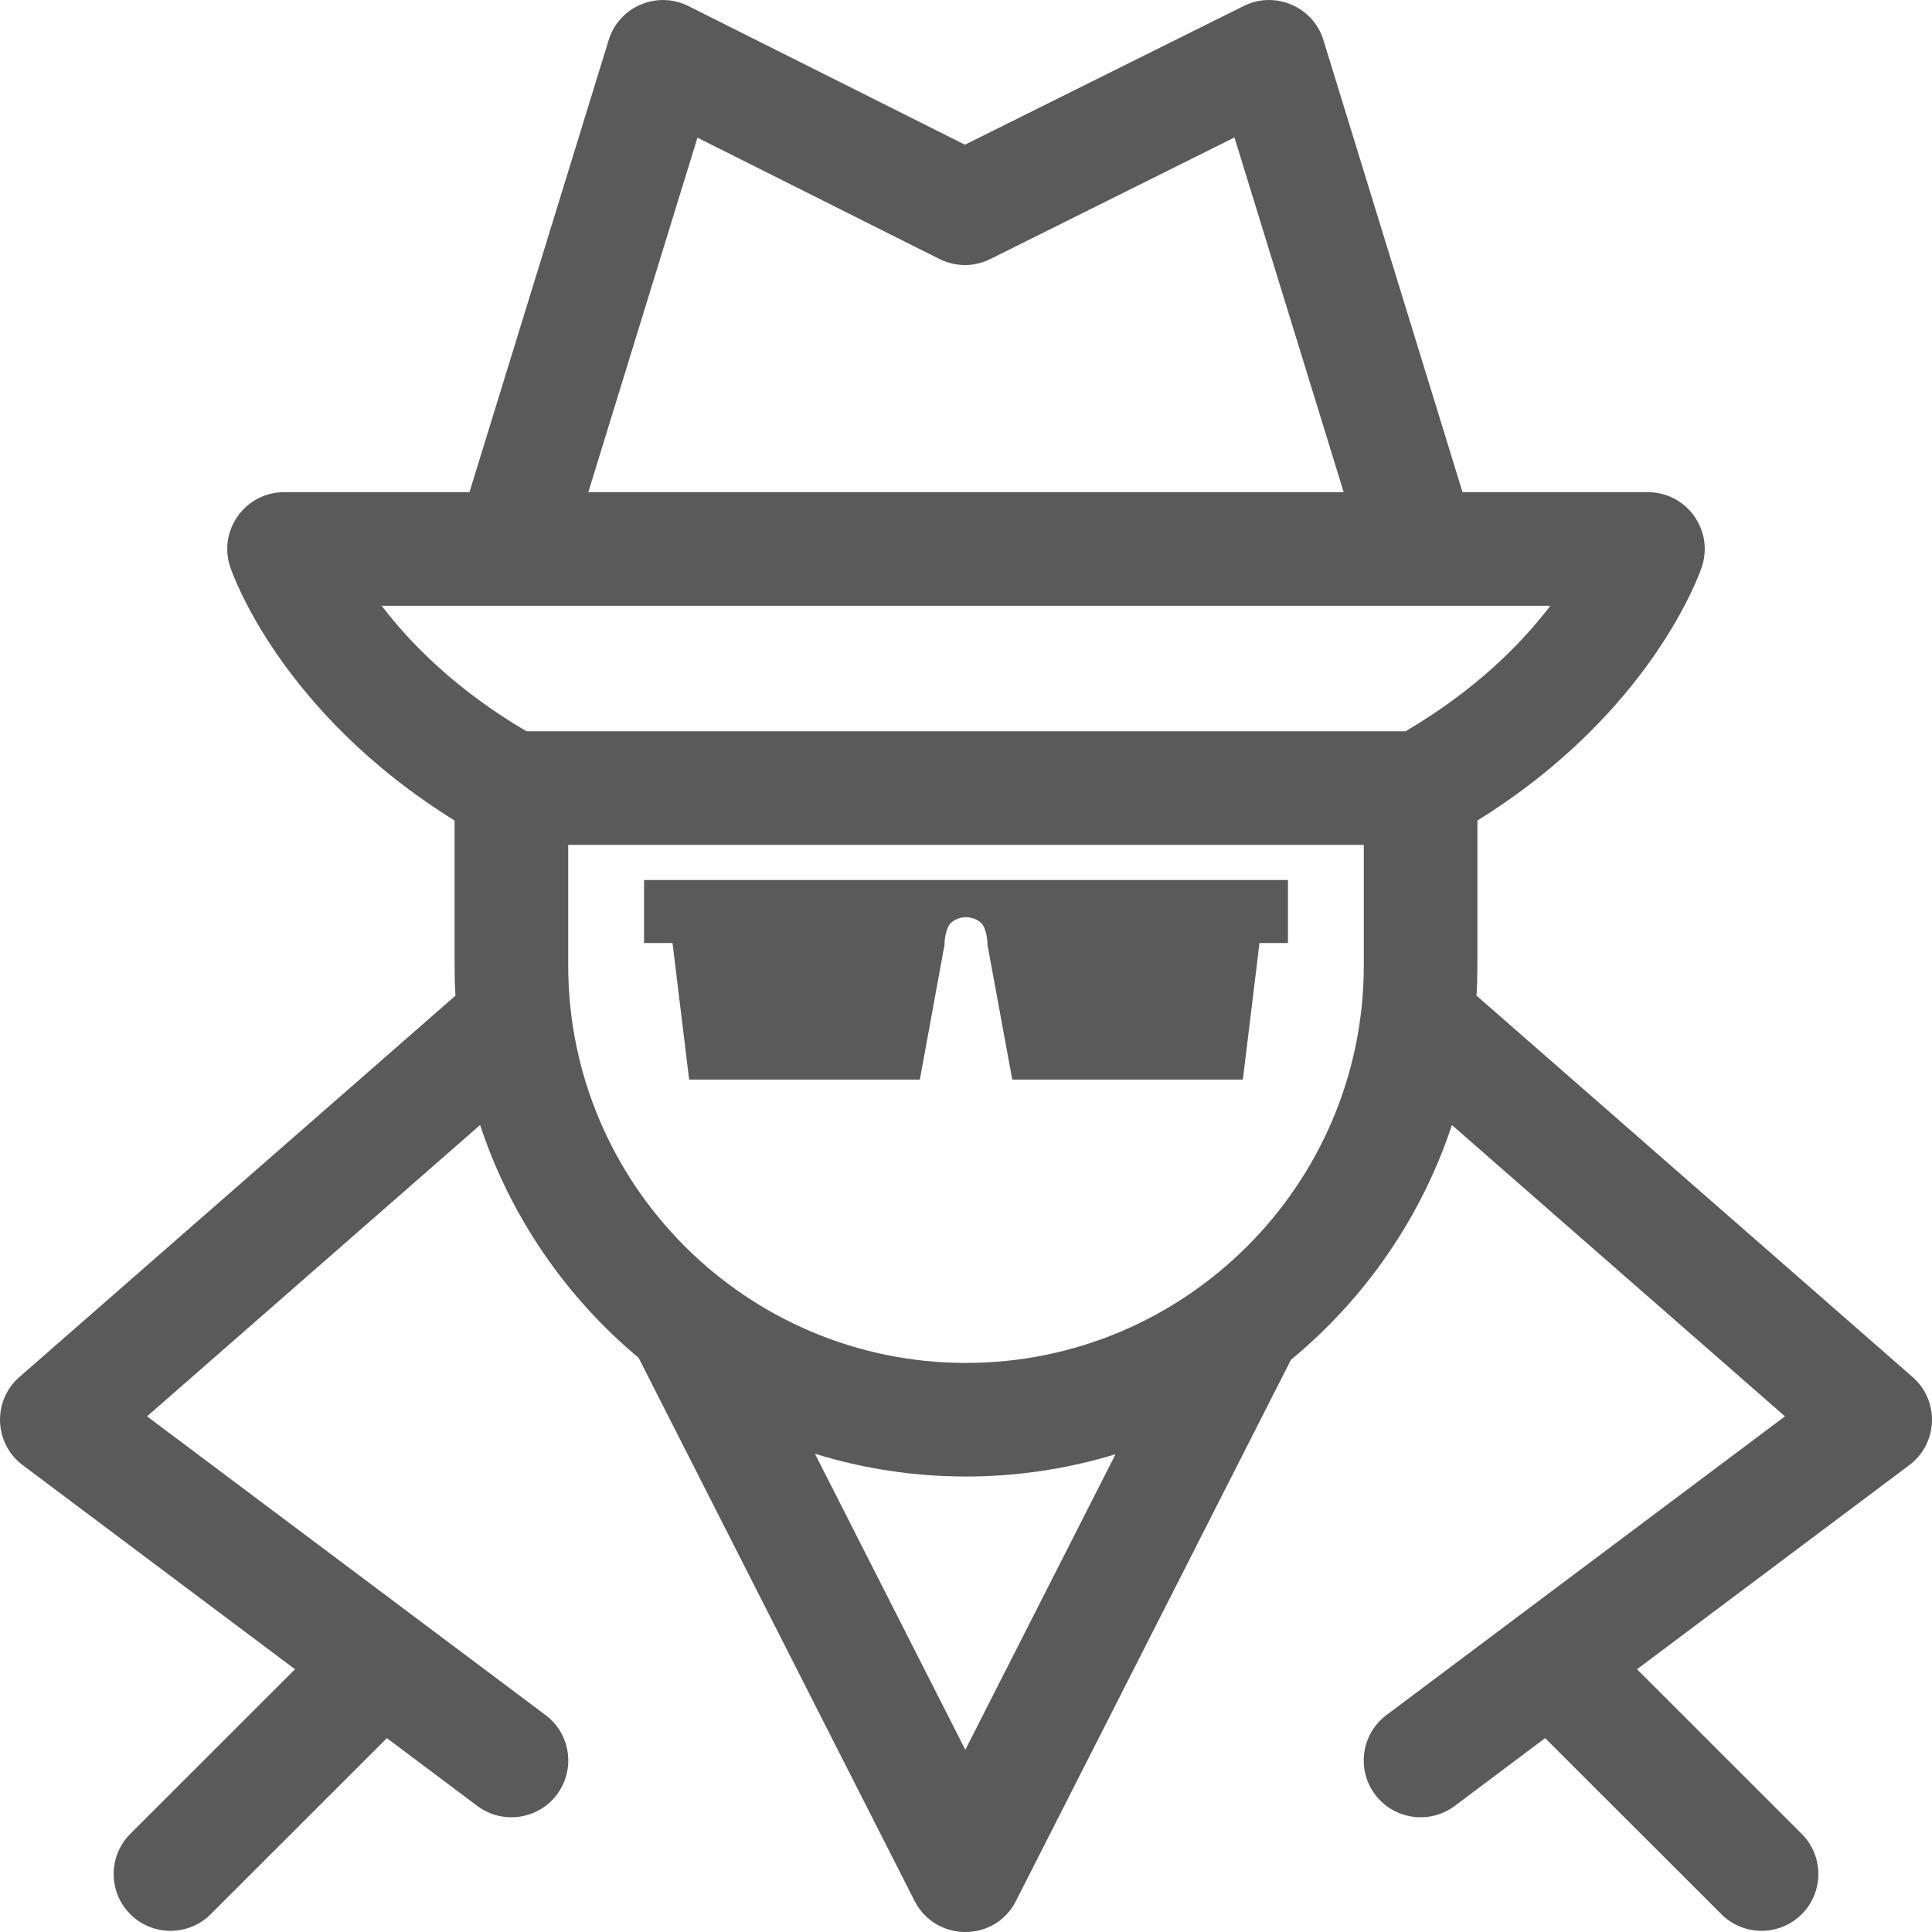
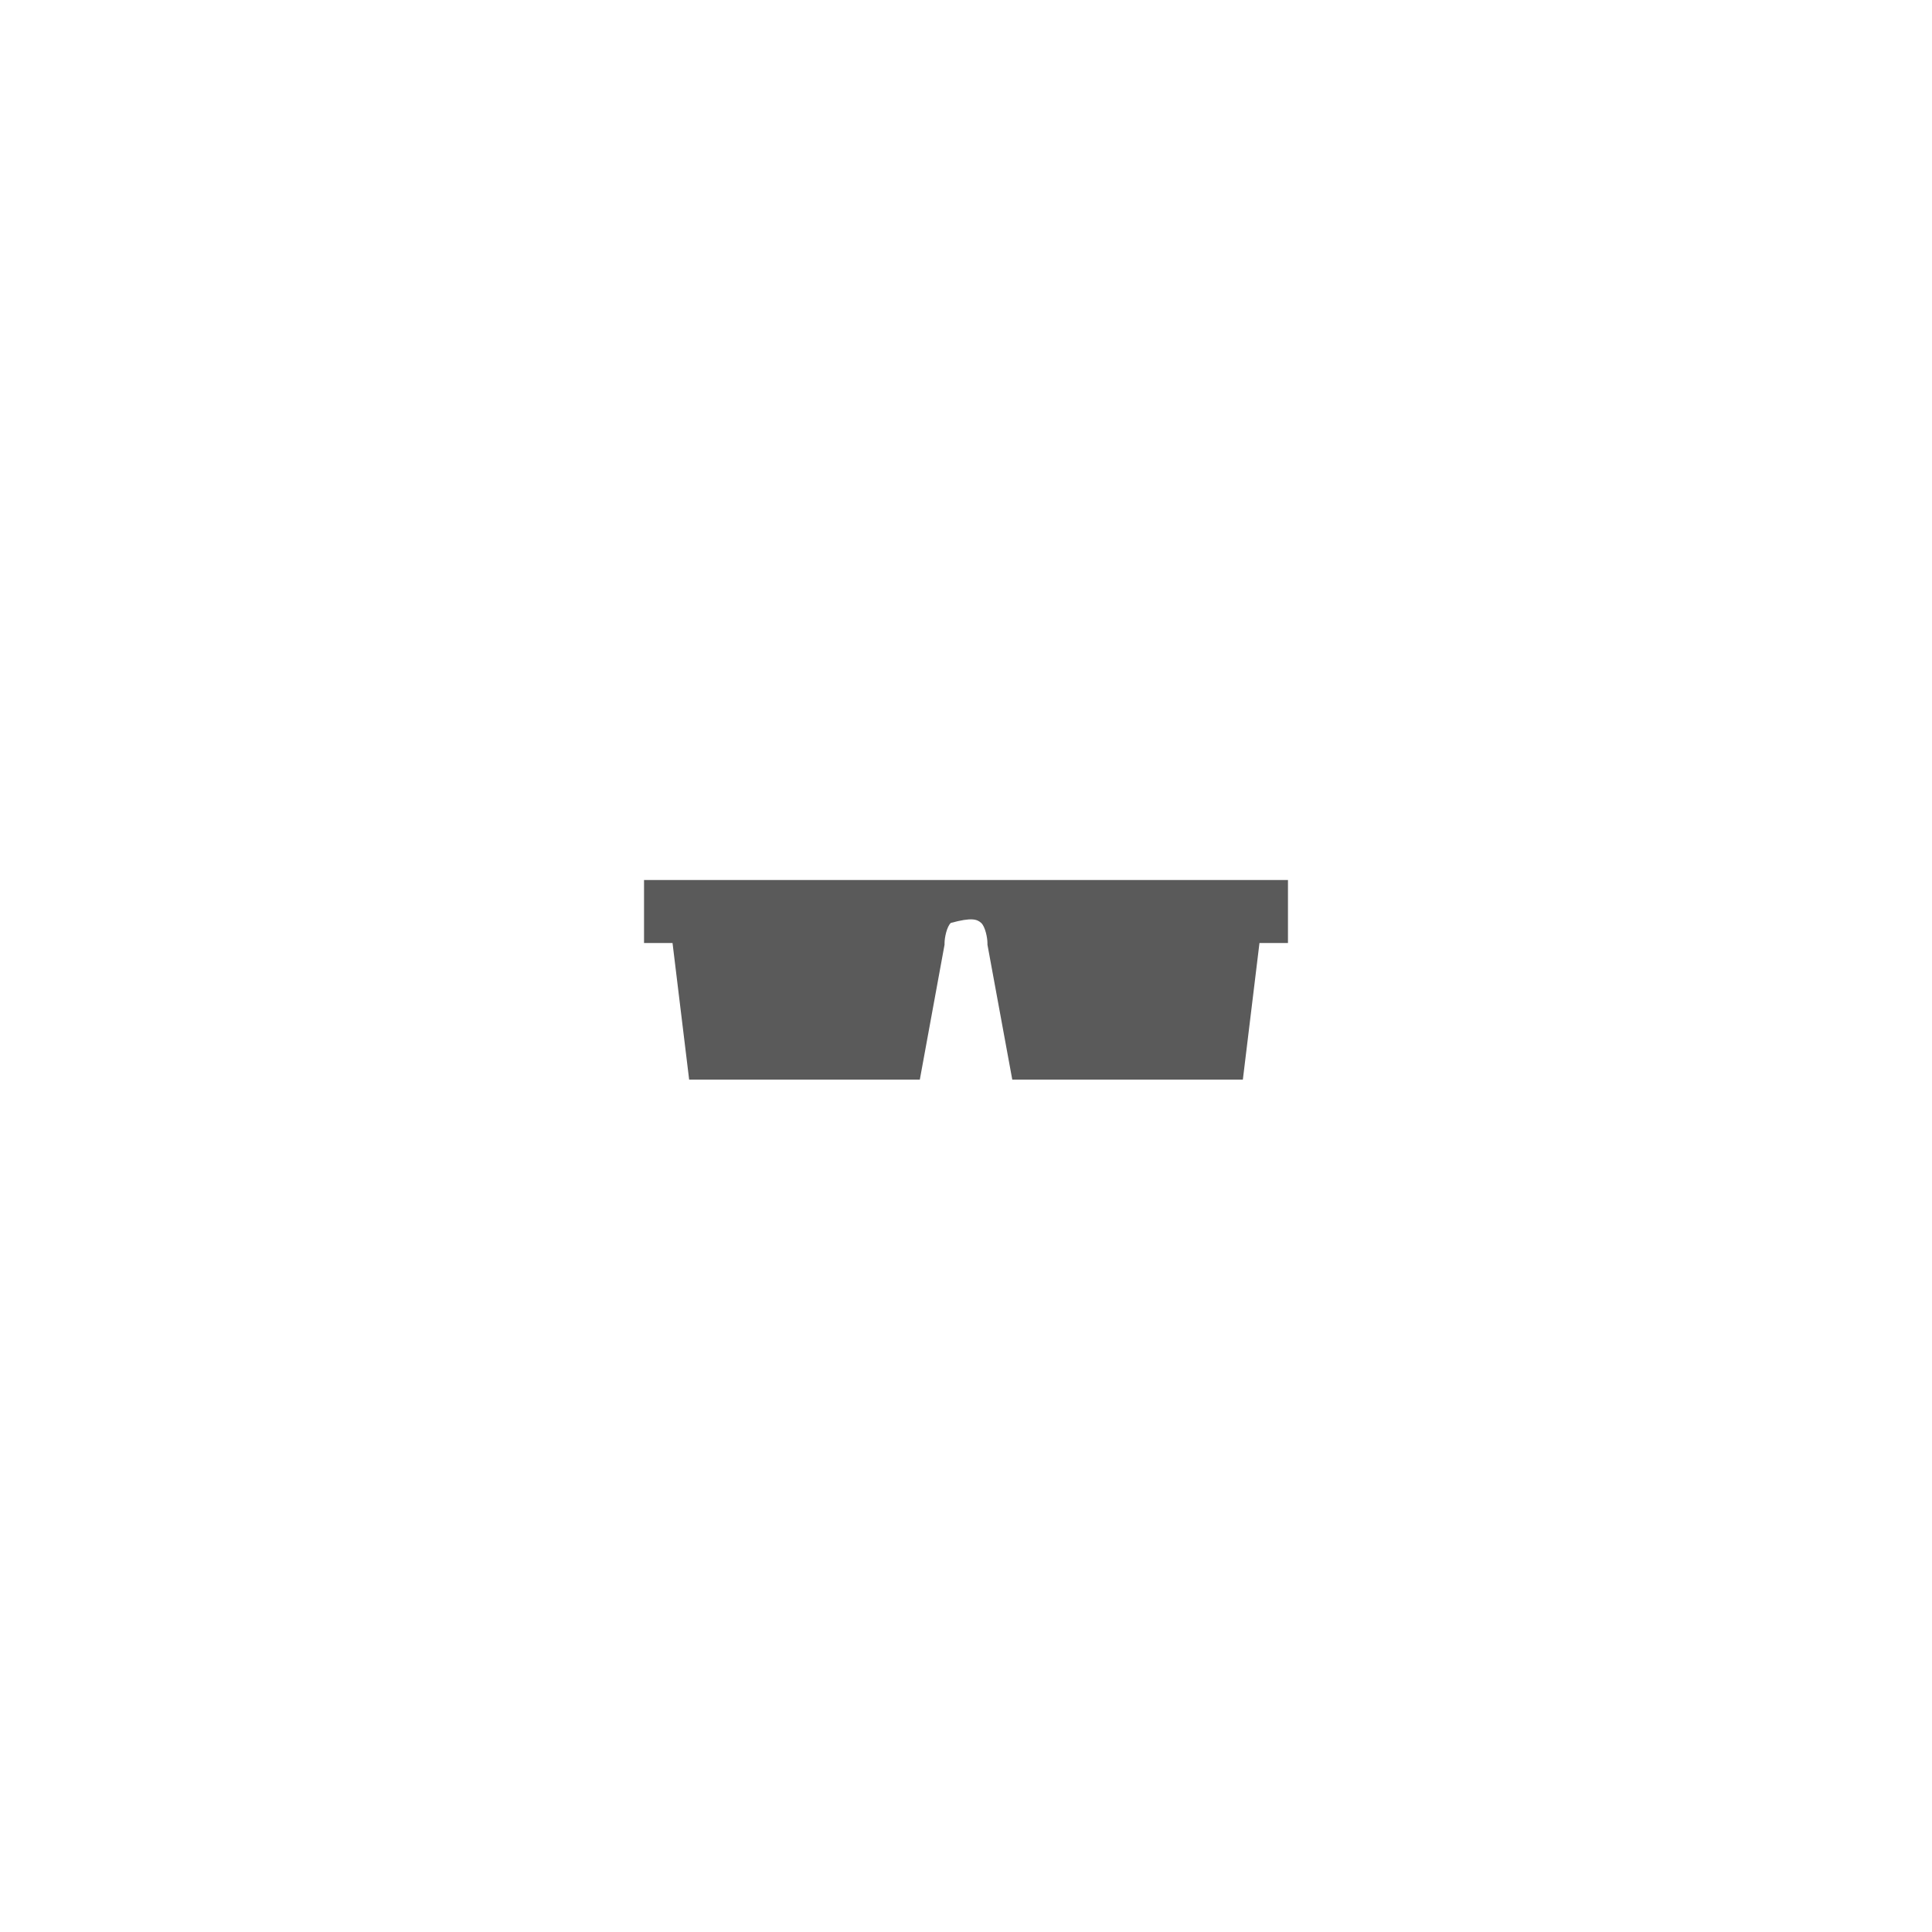
<svg xmlns="http://www.w3.org/2000/svg" width="20" height="20" viewBox="0 0 20 20" fill="none">
-   <path d="M19.799 14.255L15.285 10.307C15.297 10.091 15.294 10.133 15.294 8.494C17.097 7.375 17.596 5.933 17.617 5.869C17.744 5.489 17.46 5.095 17.059 5.095H15.14L13.7 0.415C13.593 0.069 13.2 -0.1 12.875 0.062L9.989 1.498L7.127 0.063C6.801 -0.1 6.407 0.068 6.301 0.415L4.86 5.095H2.941C2.54 5.095 2.256 5.488 2.383 5.869C2.404 5.933 2.903 7.375 4.706 8.494C4.706 10.138 4.703 10.092 4.715 10.307L0.201 14.255C-0.081 14.501 -0.063 14.943 0.235 15.167L3.054 17.28L1.349 18.984C1.119 19.214 1.119 19.586 1.349 19.816C1.578 20.045 1.951 20.045 2.181 19.816L4.005 17.993L4.941 18.695C5.201 18.889 5.57 18.837 5.765 18.577C5.96 18.317 5.907 17.949 5.647 17.754L1.522 14.662L4.97 11.646C5.284 12.596 5.859 13.428 6.611 14.056L9.468 19.679C9.686 20.106 10.3 20.108 10.517 19.679L13.364 14.076C14.128 13.446 14.713 12.606 15.03 11.646L18.478 14.662L14.353 17.754C14.093 17.949 14.04 18.317 14.235 18.577C14.43 18.837 14.799 18.889 15.059 18.695L15.995 17.993L17.82 19.816C18.049 20.045 18.422 20.045 18.651 19.816C18.881 19.586 18.881 19.214 18.651 18.984L16.946 17.28L19.765 15.167C20.064 14.943 20.08 14.5 19.799 14.255ZM7.22 1.425L9.725 2.681C9.806 2.722 9.896 2.743 9.988 2.744C10.079 2.744 10.169 2.723 10.251 2.682L12.779 1.423L13.91 5.095H6.09L7.22 1.425ZM3.951 6.271H16.049C15.75 6.663 15.276 7.144 14.55 7.57H5.45C4.724 7.144 4.25 6.663 3.951 6.271ZM9.993 18.114L8.436 15.049C9.444 15.361 10.534 15.364 11.548 15.054L9.993 18.114ZM14.118 9.994C14.118 12.263 12.27 14.109 10 14.109C7.729 14.109 5.882 12.263 5.882 9.994V8.746H14.118V9.994Z" fill="#5A5A5A" />
-   <path d="M13.333 9.11H6.667V9.762H6.962L7.134 11.176H9.522L9.778 9.779V9.762C9.778 9.708 9.801 9.592 9.843 9.554C9.885 9.516 9.941 9.495 10 9.495C10.059 9.495 10.115 9.516 10.157 9.554C10.199 9.592 10.222 9.708 10.222 9.762V9.779L10.479 11.176H12.866L13.038 9.762H13.333V9.11Z" fill="#5A5A5A" />
+   <path d="M13.333 9.11H6.667V9.762H6.962L7.134 11.176H9.522L9.778 9.779V9.762C9.778 9.708 9.801 9.592 9.843 9.554C10.059 9.495 10.115 9.516 10.157 9.554C10.199 9.592 10.222 9.708 10.222 9.762V9.779L10.479 11.176H12.866L13.038 9.762H13.333V9.11Z" fill="#5A5A5A" />
</svg>